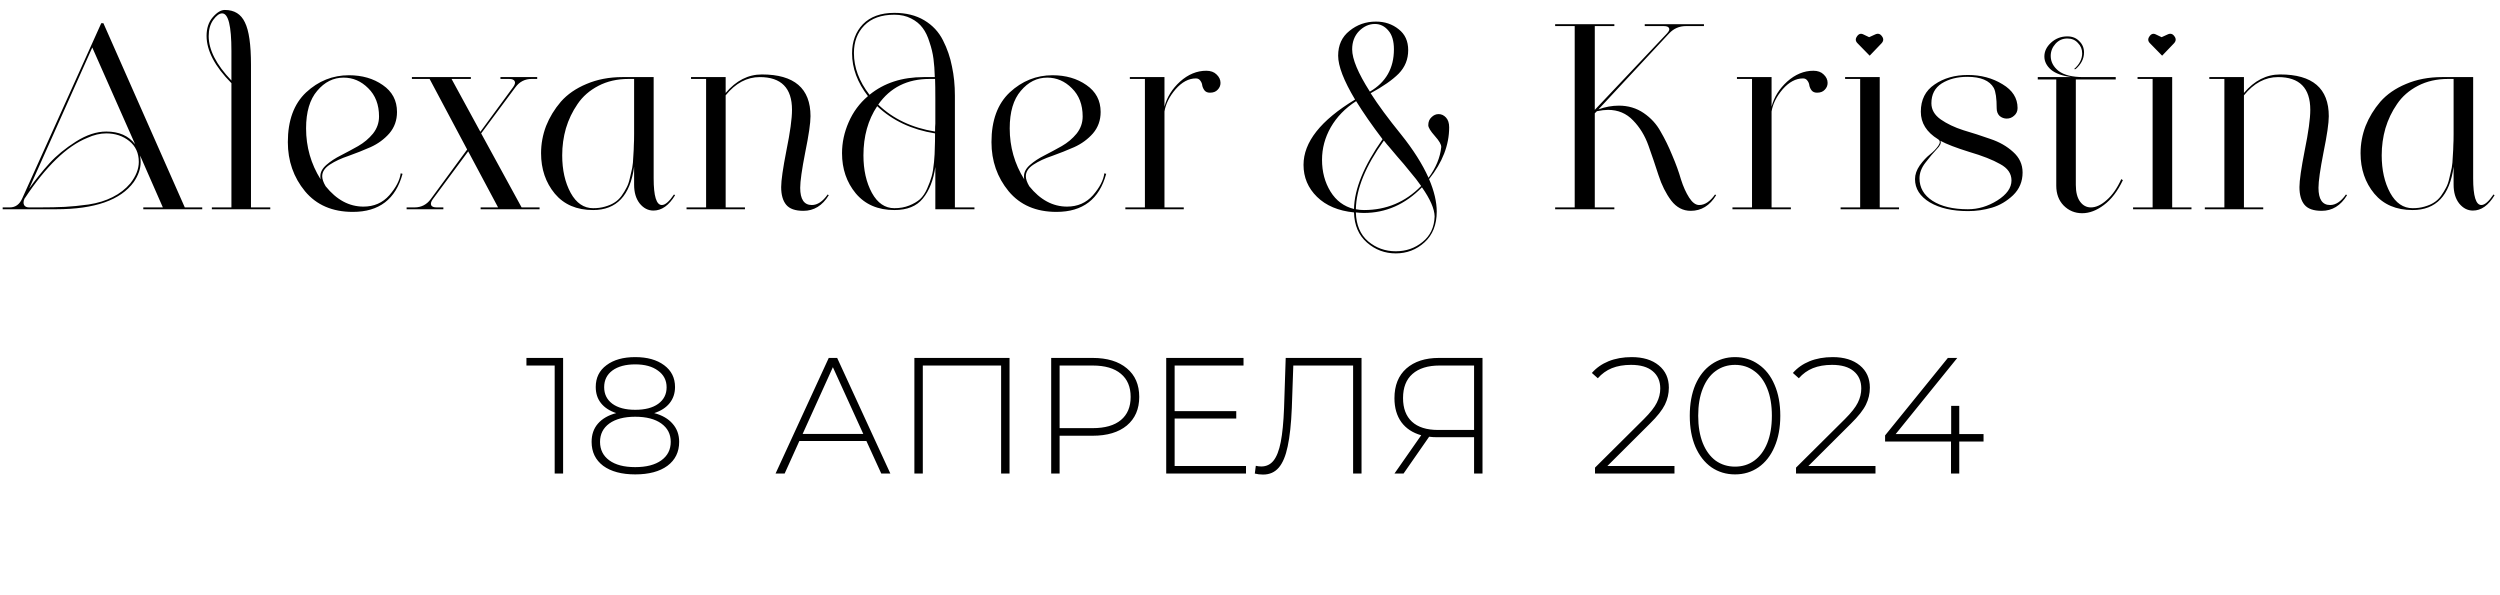
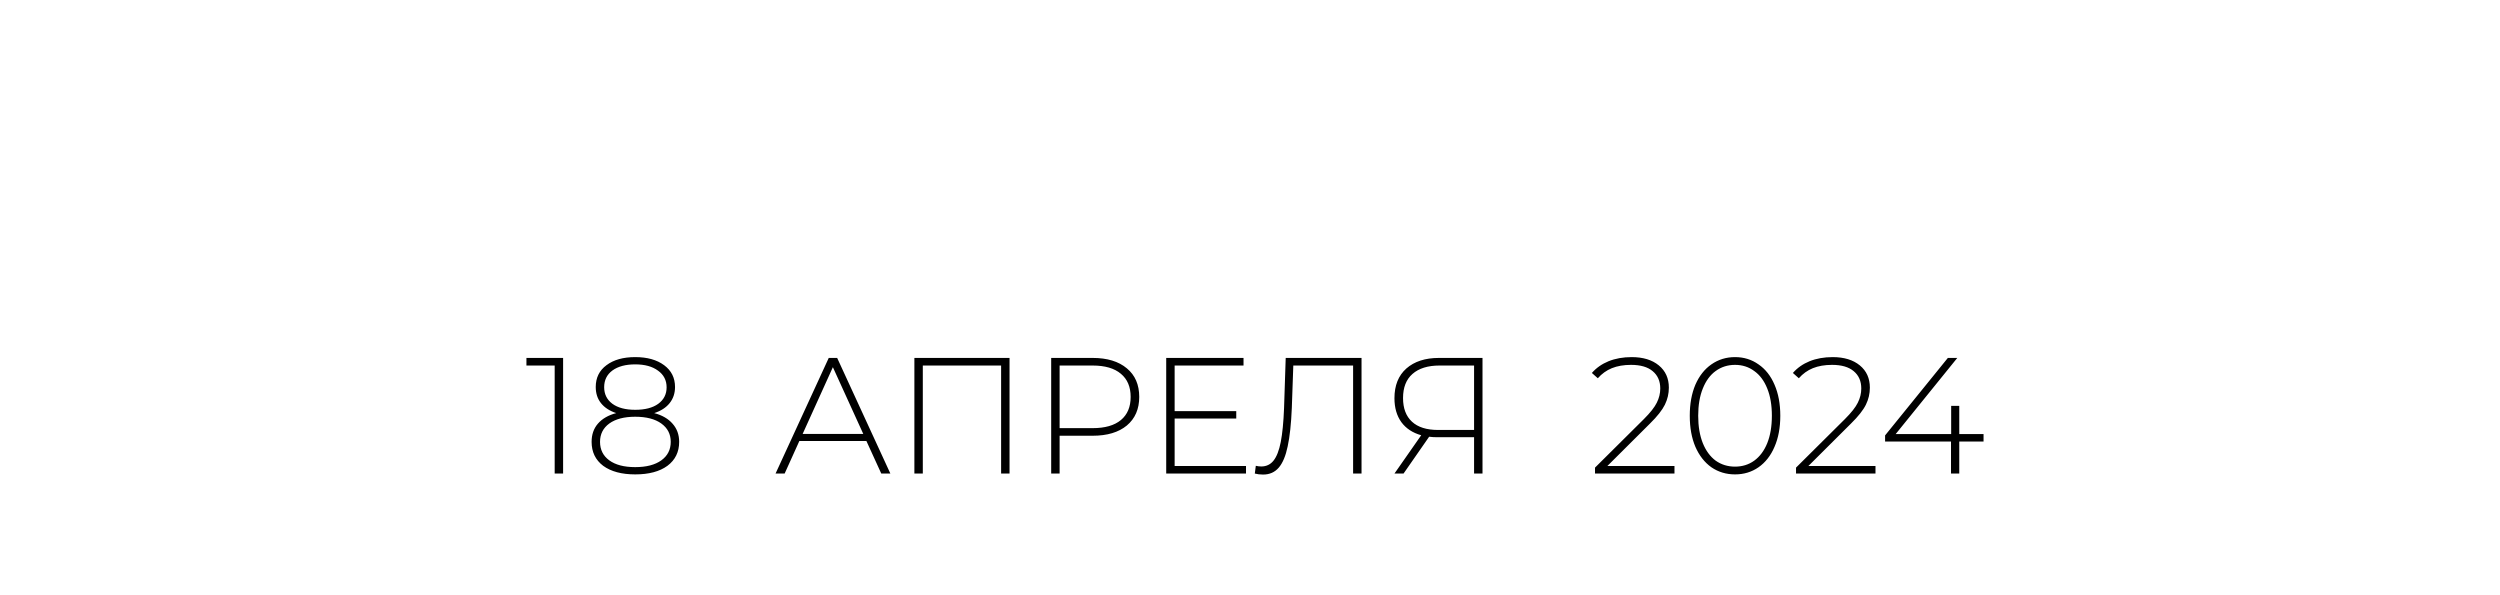
<svg xmlns="http://www.w3.org/2000/svg" width="227" height="54" viewBox="0 0 227 54" fill="none">
-   <path d="M9.387 2.104L16.779 18.832H18.363V19H13.011V18.832H14.787L12.723 14.128C12.755 14.384 12.771 14.584 12.771 14.728C12.771 15.32 12.563 15.92 12.147 16.528C10.947 18.176 8.595 19 5.091 19H0.243V18.832H0.891C1.403 18.832 1.779 18.56 2.019 18.016L9.195 2.104H9.387ZM12.267 13.096L8.379 4.312L2.643 17.128C3.235 16.296 3.851 15.528 4.491 14.824C5.131 14.12 5.931 13.464 6.891 12.856C7.851 12.248 8.771 11.944 9.651 11.944C10.803 11.944 11.675 12.328 12.267 13.096ZM3.579 18.832C4.491 18.832 5.259 18.816 5.883 18.784C6.507 18.752 7.227 18.68 8.043 18.568C8.875 18.44 9.603 18.216 10.227 17.896C10.867 17.576 11.403 17.16 11.835 16.648C12.347 15.992 12.603 15.344 12.603 14.704C12.603 13.904 12.315 13.272 11.739 12.808C11.163 12.344 10.467 12.112 9.651 12.112C9.091 12.112 8.515 12.248 7.923 12.52C6.067 13.272 4.179 15.096 2.259 17.992L2.235 18.016C2.123 18.256 2.107 18.456 2.187 18.616C2.267 18.76 2.419 18.832 2.643 18.832H3.579ZM19.237 19V18.832H21.013V7.552C19.509 6.032 18.757 4.6 18.757 3.256C18.757 2.568 18.941 2.008 19.309 1.576C19.693 1.128 20.061 0.904 20.413 0.904C21.277 0.904 21.885 1.28 22.237 2.032C22.605 2.768 22.789 4.048 22.789 5.872V18.832H24.541V19H19.237ZM21.013 7.312V4.624C21.013 2.352 20.733 1.216 20.173 1.216C19.917 1.216 19.645 1.416 19.357 1.816C19.085 2.2 18.949 2.688 18.949 3.28C18.949 4.528 19.637 5.872 21.013 7.312ZM32.04 19.24C30.184 19.24 28.736 18.616 27.696 17.368C26.656 16.104 26.136 14.616 26.136 12.904C26.136 10.936 26.688 9.432 27.792 8.392C28.912 7.352 30.208 6.832 31.68 6.832C32.88 6.832 33.904 7.128 34.752 7.72C35.616 8.312 36.048 9.128 36.048 10.168C36.048 10.92 35.816 11.568 35.352 12.112C34.888 12.64 34.32 13.056 33.648 13.36C32.992 13.648 32.328 13.912 31.656 14.152C30.984 14.376 30.416 14.64 29.952 14.944C29.488 15.248 29.256 15.6 29.256 16C29.256 16.256 29.36 16.56 29.568 16.912C30.56 18.144 31.704 18.76 33 18.76C33.96 18.76 34.744 18.416 35.352 17.728C35.96 17.024 36.304 16.36 36.384 15.736L36.552 15.784C35.928 18.088 34.424 19.24 32.04 19.24ZM29.112 16.288C29.096 16.224 29.088 16.128 29.088 16C29.088 15.632 29.272 15.288 29.64 14.968C30.008 14.648 30.448 14.36 30.96 14.104C31.488 13.832 32.008 13.552 32.52 13.264C33.048 12.96 33.496 12.584 33.864 12.136C34.232 11.672 34.416 11.152 34.416 10.576C34.416 9.504 34.088 8.648 33.432 8.008C32.792 7.368 32.048 7.048 31.2 7.048C30.272 7.048 29.472 7.448 28.8 8.248C28.128 9.032 27.792 10.168 27.792 11.656C27.792 13.336 28.232 14.88 29.112 16.288ZM39.657 18.832H40.257V19H36.921V18.832H37.641C38.249 18.832 38.737 18.584 39.105 18.088L42.417 13.576L39.009 7.168H37.401V7H42.753V7.168H41.001L43.617 11.968L46.593 7.912C46.753 7.688 46.801 7.512 46.737 7.384C46.673 7.24 46.505 7.168 46.233 7.168H45.441V7H48.777V7.168H48.273C47.665 7.168 47.177 7.416 46.809 7.912L43.689 12.112L47.361 18.832H48.993V19H43.641V18.832H45.225L42.513 13.744L39.297 18.088C39.137 18.312 39.089 18.496 39.153 18.64C39.217 18.768 39.385 18.832 39.657 18.832ZM57.577 16.768V15.136C57.224 17.76 55.984 19.072 53.856 19.072C52.368 19.072 51.209 18.576 50.377 17.584C49.544 16.576 49.129 15.352 49.129 13.912C49.129 13.064 49.281 12.24 49.584 11.44C49.904 10.64 50.352 9.904 50.928 9.232C51.52 8.56 52.297 8.024 53.257 7.624C54.233 7.208 55.321 7 56.52 7H59.352V16.192C59.352 17.808 59.6 18.616 60.096 18.616C60.401 18.616 60.769 18.296 61.2 17.656L61.297 17.728C60.736 18.656 60.081 19.12 59.328 19.12C58.849 19.12 58.432 18.904 58.081 18.472C57.745 18.04 57.577 17.472 57.577 16.768ZM57.577 7.168H57.072C56.048 7.168 55.136 7.376 54.337 7.792C53.536 8.208 52.904 8.76 52.441 9.448C51.977 10.12 51.624 10.856 51.385 11.656C51.16 12.44 51.048 13.256 51.048 14.104C51.048 15.432 51.304 16.568 51.816 17.512C52.328 18.44 53.008 18.904 53.856 18.904C54.257 18.904 54.617 18.856 54.937 18.76C55.273 18.664 55.553 18.544 55.776 18.4C56.017 18.256 56.233 18.056 56.425 17.8C56.617 17.528 56.769 17.28 56.88 17.056C57.008 16.832 57.112 16.536 57.193 16.168C57.288 15.784 57.361 15.472 57.408 15.232C57.456 14.976 57.489 14.624 57.505 14.176C57.536 13.728 57.553 13.392 57.553 13.168C57.569 12.944 57.577 12.608 57.577 12.16C57.577 11.696 57.577 11.384 57.577 11.224V7.168ZM62.746 7H65.89V8.44C66.834 7.32 67.93 6.76 69.178 6.76C72.122 6.76 73.594 8.024 73.594 10.552C73.594 11.176 73.434 12.272 73.114 13.84C72.81 15.392 72.658 16.464 72.658 17.056C72.658 18.096 73.01 18.616 73.714 18.616C74.226 18.616 74.706 18.296 75.154 17.656L75.25 17.728C74.674 18.672 73.906 19.144 72.946 19.144C72.21 19.144 71.69 18.96 71.386 18.592C71.082 18.224 70.93 17.688 70.93 16.984C70.93 16.392 71.09 15.28 71.41 13.648C71.746 12 71.914 10.776 71.914 9.976C71.914 7.992 70.938 7 68.986 7C67.818 7 66.786 7.552 65.89 8.656V18.832H67.642V19H62.338V18.832H64.114V7.168H62.746V7ZM88.48 18.832V19H84.928V15.16C84.752 16.36 84.376 17.312 83.8 18.016C83.24 18.72 82.376 19.072 81.208 19.072C79.72 19.072 78.552 18.568 77.704 17.56C76.872 16.552 76.456 15.336 76.456 13.912C76.456 12.952 76.656 12.016 77.056 11.104C77.456 10.176 78.04 9.384 78.808 8.728C77.848 7.48 77.368 6.184 77.368 4.84C77.368 3.768 77.696 2.888 78.352 2.2C79.024 1.512 79.976 1.168 81.208 1.168C82.264 1.168 83.168 1.392 83.92 1.84C84.672 2.288 85.24 2.896 85.624 3.664C86.008 4.416 86.28 5.208 86.44 6.04C86.616 6.856 86.704 7.736 86.704 8.68V18.832H88.48ZM78.952 8.608C80.264 7.536 81.904 7 83.872 7H84.88C84.864 6.376 84.824 5.824 84.76 5.344C84.696 4.848 84.576 4.344 84.4 3.832C84.24 3.304 84.032 2.872 83.776 2.536C83.52 2.184 83.168 1.896 82.72 1.672C82.288 1.448 81.784 1.336 81.208 1.336C80.024 1.336 79.112 1.664 78.472 2.32C77.848 2.96 77.536 3.792 77.536 4.816C77.536 6.128 78.008 7.392 78.952 8.608ZM84.904 7.168H84.4C82.384 7.168 80.832 7.944 79.744 9.496C81.088 10.792 82.808 11.608 84.904 11.944C84.904 11.624 84.912 11.384 84.928 11.224V8.968C84.928 8.184 84.92 7.584 84.904 7.168ZM79.648 9.64C78.816 10.888 78.4 12.376 78.4 14.104C78.4 15.432 78.656 16.568 79.168 17.512C79.68 18.44 80.36 18.904 81.208 18.904C81.704 18.904 82.152 18.824 82.552 18.664C82.952 18.504 83.28 18.312 83.536 18.088C83.792 17.848 84.008 17.528 84.184 17.128C84.36 16.728 84.496 16.36 84.592 16.024C84.688 15.688 84.76 15.256 84.808 14.728C84.856 14.2 84.88 13.768 84.88 13.432C84.896 13.096 84.904 12.656 84.904 12.112C82.792 11.776 81.04 10.952 79.648 9.64ZM95.93 19.24C94.074 19.24 92.626 18.616 91.586 17.368C90.546 16.104 90.026 14.616 90.026 12.904C90.026 10.936 90.578 9.432 91.682 8.392C92.802 7.352 94.098 6.832 95.57 6.832C96.77 6.832 97.794 7.128 98.642 7.72C99.506 8.312 99.938 9.128 99.938 10.168C99.938 10.92 99.706 11.568 99.242 12.112C98.778 12.64 98.21 13.056 97.538 13.36C96.882 13.648 96.218 13.912 95.546 14.152C94.874 14.376 94.306 14.64 93.842 14.944C93.378 15.248 93.146 15.6 93.146 16C93.146 16.256 93.25 16.56 93.458 16.912C94.45 18.144 95.594 18.76 96.89 18.76C97.85 18.76 98.634 18.416 99.242 17.728C99.85 17.024 100.194 16.36 100.274 15.736L100.442 15.784C99.818 18.088 98.314 19.24 95.93 19.24ZM93.002 16.288C92.986 16.224 92.978 16.128 92.978 16C92.978 15.632 93.162 15.288 93.53 14.968C93.898 14.648 94.338 14.36 94.85 14.104C95.378 13.832 95.898 13.552 96.41 13.264C96.938 12.96 97.386 12.584 97.754 12.136C98.122 11.672 98.306 11.152 98.306 10.576C98.306 9.504 97.978 8.648 97.322 8.008C96.682 7.368 95.938 7.048 95.09 7.048C94.162 7.048 93.362 7.448 92.69 8.248C92.018 9.032 91.682 10.168 91.682 11.656C91.682 13.336 92.122 14.88 93.002 16.288ZM102.182 19V18.832H103.958V7.168H102.59V7H105.734V9.688C105.958 8.824 106.43 8.064 107.15 7.408C107.886 6.752 108.678 6.424 109.526 6.424C109.926 6.424 110.238 6.536 110.462 6.76C110.702 6.984 110.822 7.24 110.822 7.528C110.822 7.768 110.734 7.976 110.558 8.152C110.398 8.328 110.166 8.416 109.862 8.416C109.654 8.416 109.494 8.352 109.382 8.224C109.27 8.08 109.198 7.928 109.166 7.768C109.15 7.608 109.094 7.464 108.998 7.336C108.902 7.192 108.766 7.12 108.59 7.12C107.934 7.12 107.318 7.448 106.742 8.104C106.182 8.76 105.846 9.432 105.734 10.12V18.832H107.486V19H102.182ZM129.76 16.264C130.224 17.352 130.456 18.336 130.456 19.216C130.456 20.4 130.088 21.328 129.352 22C128.616 22.672 127.744 23.008 126.736 23.008C125.744 23.008 124.872 22.68 124.12 22.024C123.368 21.368 122.976 20.456 122.944 19.288C121.52 19.144 120.4 18.672 119.584 17.872C118.768 17.072 118.36 16.104 118.36 14.968C118.36 12.904 119.92 10.928 123.04 9.04C122.016 7.328 121.504 6 121.504 5.056C121.504 4.096 121.848 3.344 122.536 2.8C123.224 2.24 124.024 1.96 124.936 1.96C125.736 1.96 126.424 2.192 127 2.656C127.576 3.104 127.864 3.736 127.864 4.552C127.864 5.384 127.576 6.096 127 6.688C126.424 7.264 125.576 7.856 124.456 8.464C125.128 9.52 126.048 10.768 127.216 12.208C128.32 13.584 129.152 14.896 129.712 16.144C130.384 15.232 130.768 14.304 130.864 13.36C130.88 13.136 130.688 12.8 130.288 12.352C129.888 11.904 129.688 11.576 129.688 11.368C129.688 11.064 129.784 10.824 129.976 10.648C130.168 10.456 130.384 10.36 130.624 10.36C130.88 10.36 131.104 10.464 131.296 10.672C131.488 10.88 131.584 11.176 131.584 11.56C131.584 13.176 130.976 14.744 129.76 16.264ZM125.536 12.64C124.576 11.376 123.776 10.224 123.136 9.184C122.144 9.824 121.376 10.616 120.832 11.56C120.304 12.488 120.04 13.472 120.04 14.512C120.04 15.6 120.296 16.56 120.808 17.392C121.32 18.224 122.032 18.752 122.944 18.976C122.976 17.168 123.84 15.056 125.536 12.64ZM130.264 19.648C130.248 18.96 129.864 18.08 129.112 17.008C127.592 18.56 125.832 19.336 123.832 19.336C123.64 19.336 123.4 19.32 123.112 19.288C123.144 20.424 123.512 21.296 124.216 21.904C124.936 22.512 125.776 22.816 126.736 22.816C127.664 22.816 128.472 22.536 129.16 21.976C129.864 21.416 130.232 20.64 130.264 19.648ZM126.112 13.312C126.032 13.232 125.88 13.048 125.656 12.76C123.992 15.08 123.144 17.16 123.112 19C123.352 19.048 123.6 19.072 123.856 19.072C125.888 19.072 127.616 18.344 129.04 16.888C128.752 16.472 128.416 16.04 128.032 15.592C127.664 15.128 127.28 14.672 126.88 14.224C126.496 13.76 126.24 13.456 126.112 13.312ZM122.776 4.48C122.776 5.36 123.312 6.64 124.384 8.32C125.84 7.472 126.568 6.192 126.568 4.48C126.568 3.728 126.4 3.16 126.064 2.776C125.728 2.376 125.32 2.176 124.84 2.176C124.312 2.176 123.832 2.392 123.4 2.824C122.984 3.256 122.776 3.808 122.776 4.48ZM141.207 2.368V2.2H146.583V2.368H144.807V9.976L151.359 3.04C151.551 2.832 151.615 2.672 151.551 2.56C151.503 2.432 151.343 2.368 151.071 2.368H149.343V2.2H154.719V2.368H153.087C152.479 2.368 151.967 2.592 151.551 3.04L145.143 9.928C145.767 9.704 146.383 9.592 146.991 9.592C147.839 9.592 148.591 9.816 149.247 10.264C149.903 10.712 150.415 11.272 150.783 11.944C151.167 12.6 151.519 13.32 151.839 14.104C152.175 14.888 152.439 15.616 152.631 16.288C152.839 16.944 153.087 17.496 153.375 17.944C153.663 18.392 153.967 18.616 154.287 18.616C154.799 18.616 155.279 18.296 155.727 17.656L155.823 17.728C155.247 18.672 154.479 19.144 153.519 19.144C152.815 19.144 152.223 18.832 151.743 18.208C151.263 17.568 150.879 16.8 150.591 15.904C150.303 15.008 149.999 14.112 149.679 13.216C149.359 12.32 148.895 11.56 148.287 10.936C147.679 10.296 146.919 9.976 146.007 9.976C145.735 9.976 145.399 10.016 144.999 10.096L144.807 10.288V18.832H146.583V19H141.207V18.832H142.983V2.368H141.207ZM157.307 19V18.832H159.083V7.168H157.715V7H160.859V9.688C161.083 8.824 161.555 8.064 162.275 7.408C163.011 6.752 163.803 6.424 164.651 6.424C165.051 6.424 165.363 6.536 165.587 6.76C165.827 6.984 165.947 7.24 165.947 7.528C165.947 7.768 165.859 7.976 165.683 8.152C165.523 8.328 165.291 8.416 164.987 8.416C164.779 8.416 164.619 8.352 164.507 8.224C164.395 8.08 164.323 7.928 164.291 7.768C164.275 7.608 164.219 7.464 164.123 7.336C164.027 7.192 163.891 7.12 163.715 7.12C163.059 7.12 162.443 7.448 161.867 8.104C161.307 8.76 160.971 9.432 160.859 10.12V18.832H162.611V19H157.307ZM168.663 3.928C168.471 3.736 168.455 3.528 168.615 3.304C168.775 3.064 168.975 3.008 169.215 3.136L169.719 3.376L170.247 3.136C170.503 3.008 170.711 3.056 170.871 3.28C171.047 3.504 171.039 3.72 170.847 3.928L169.767 5.056L168.663 3.928ZM167.535 7.168V7H170.679V18.832H172.431V19H167.127V18.832H168.903V7.168H167.535ZM183.651 15.664C183.651 16.48 183.363 17.168 182.787 17.728C182.211 18.272 181.571 18.648 180.867 18.856C180.163 19.064 179.443 19.168 178.707 19.168C177.283 19.168 176.123 18.904 175.227 18.376C174.331 17.832 173.883 17.128 173.883 16.264C173.883 15.848 174.027 15.432 174.315 15.016C174.619 14.6 174.923 14.272 175.227 14.032C175.547 13.776 175.803 13.512 175.995 13.24C176.187 12.968 176.179 12.768 175.971 12.64C174.931 12 174.411 11.168 174.411 10.144C174.411 9.056 174.827 8.232 175.659 7.672C176.491 7.096 177.499 6.808 178.683 6.808C179.867 6.808 180.915 7.088 181.827 7.648C182.739 8.192 183.195 8.912 183.195 9.808C183.195 10.096 183.091 10.328 182.883 10.504C182.691 10.68 182.467 10.768 182.211 10.768C181.971 10.768 181.755 10.688 181.563 10.528C181.387 10.352 181.299 10.12 181.299 9.832C181.299 8.936 181.211 8.32 181.035 7.984C180.651 7.312 179.851 6.976 178.635 6.976C177.723 6.976 176.947 7.176 176.307 7.576C175.683 7.976 175.371 8.576 175.371 9.376C175.371 9.952 175.651 10.44 176.211 10.84C176.787 11.24 177.475 11.568 178.275 11.824C179.091 12.064 179.907 12.328 180.723 12.616C181.539 12.888 182.227 13.28 182.787 13.792C183.363 14.304 183.651 14.928 183.651 15.664ZM176.187 12.784C176.283 12.976 176.171 13.232 175.851 13.552C175.547 13.872 175.211 14.272 174.843 14.752C174.475 15.216 174.291 15.696 174.291 16.192C174.291 17.04 174.683 17.72 175.467 18.232C176.267 18.744 177.339 19 178.683 19C179.611 19 180.499 18.736 181.347 18.208C182.211 17.664 182.643 17.056 182.643 16.384C182.643 15.76 182.299 15.264 181.611 14.896C180.939 14.512 180.003 14.144 178.803 13.792C177.619 13.424 176.747 13.088 176.187 12.784ZM189.157 7H192.109V7.216H188.485V16.792C188.485 17.448 188.613 17.952 188.869 18.304C189.125 18.656 189.453 18.832 189.853 18.832C190.317 18.832 190.797 18.608 191.293 18.16C191.805 17.712 192.245 17.08 192.613 16.264L192.757 16.36C192.277 17.368 191.701 18.12 191.029 18.616C190.373 19.112 189.717 19.36 189.061 19.36C188.405 19.36 187.845 19.128 187.381 18.664C186.933 18.2 186.709 17.6 186.709 16.864V7.216H185.029V7H188.077C187.245 6.888 186.629 6.664 186.229 6.328C185.829 5.976 185.629 5.576 185.629 5.128C185.629 4.664 185.829 4.248 186.229 3.88C186.645 3.496 187.141 3.304 187.717 3.304C188.165 3.304 188.525 3.448 188.797 3.736C189.085 4.008 189.229 4.352 189.229 4.768C189.229 5.328 188.973 5.832 188.461 6.28H188.317C188.813 5.848 189.061 5.368 189.061 4.84C189.061 4.472 188.933 4.16 188.677 3.904C188.437 3.632 188.117 3.496 187.717 3.496C187.285 3.496 186.925 3.656 186.637 3.976C186.349 4.296 186.205 4.664 186.205 5.08C186.205 5.608 186.445 6.064 186.925 6.448C187.421 6.816 188.165 7 189.157 7ZM195.218 3.928C195.026 3.736 195.01 3.528 195.17 3.304C195.33 3.064 195.53 3.008 195.77 3.136L196.274 3.376L196.802 3.136C197.058 3.008 197.266 3.056 197.426 3.28C197.602 3.504 197.594 3.72 197.402 3.928L196.322 5.056L195.218 3.928ZM194.09 7.168V7H197.234V18.832H198.986V19H193.682V18.832H195.458V7.168H194.09ZM200.606 7H203.75V8.44C204.694 7.32 205.79 6.76 207.038 6.76C209.982 6.76 211.454 8.024 211.454 10.552C211.454 11.176 211.294 12.272 210.974 13.84C210.67 15.392 210.518 16.464 210.518 17.056C210.518 18.096 210.87 18.616 211.574 18.616C212.086 18.616 212.566 18.296 213.014 17.656L213.11 17.728C212.534 18.672 211.766 19.144 210.806 19.144C210.07 19.144 209.55 18.96 209.246 18.592C208.942 18.224 208.79 17.688 208.79 16.984C208.79 16.392 208.95 15.28 209.27 13.648C209.606 12 209.774 10.776 209.774 9.976C209.774 7.992 208.798 7 206.846 7C205.678 7 204.646 7.552 203.75 8.656V18.832H205.502V19H200.198V18.832H201.974V7.168H200.606V7ZM222.787 16.768V15.136C222.435 17.76 221.195 19.072 219.067 19.072C217.579 19.072 216.419 18.576 215.587 17.584C214.755 16.576 214.339 15.352 214.339 13.912C214.339 13.064 214.491 12.24 214.795 11.44C215.115 10.64 215.563 9.904 216.139 9.232C216.731 8.56 217.507 8.024 218.467 7.624C219.443 7.208 220.531 7 221.731 7H224.563V16.192C224.563 17.808 224.811 18.616 225.307 18.616C225.611 18.616 225.979 18.296 226.411 17.656L226.507 17.728C225.947 18.656 225.291 19.12 224.539 19.12C224.059 19.12 223.643 18.904 223.291 18.472C222.955 18.04 222.787 17.472 222.787 16.768ZM222.787 7.168H222.283C221.259 7.168 220.347 7.376 219.547 7.792C218.747 8.208 218.115 8.76 217.651 9.448C217.187 10.12 216.835 10.856 216.595 11.656C216.371 12.44 216.259 13.256 216.259 14.104C216.259 15.432 216.515 16.568 217.027 17.512C217.539 18.44 218.219 18.904 219.067 18.904C219.467 18.904 219.827 18.856 220.147 18.76C220.483 18.664 220.763 18.544 220.987 18.4C221.227 18.256 221.443 18.056 221.635 17.8C221.827 17.528 221.979 17.28 222.091 17.056C222.219 16.832 222.323 16.536 222.403 16.168C222.499 15.784 222.571 15.472 222.619 15.232C222.667 14.976 222.699 14.624 222.715 14.176C222.747 13.728 222.763 13.392 222.763 13.168C222.779 12.944 222.787 12.608 222.787 12.16C222.787 11.696 222.787 11.384 222.787 11.224V7.168Z" fill="black" />
  <path d="M51.13 32.5V43H50.365V33.19H47.8V32.5H51.13ZM59.403 37.51C60.123 37.7 60.678 38.02 61.068 38.47C61.468 38.92 61.668 39.47 61.668 40.12C61.668 41.04 61.313 41.765 60.603 42.295C59.893 42.815 58.918 43.075 57.678 43.075C56.448 43.075 55.478 42.815 54.768 42.295C54.068 41.765 53.718 41.04 53.718 40.12C53.718 39.46 53.908 38.91 54.288 38.47C54.678 38.02 55.233 37.7 55.953 37.51C55.353 37.31 54.893 37.01 54.573 36.61C54.253 36.21 54.093 35.72 54.093 35.14C54.093 34.3 54.418 33.64 55.068 33.16C55.718 32.67 56.588 32.425 57.678 32.425C58.768 32.425 59.643 32.67 60.303 33.16C60.963 33.65 61.293 34.31 61.293 35.14C61.293 35.71 61.128 36.2 60.798 36.61C60.478 37.01 60.013 37.31 59.403 37.51ZM54.858 35.155C54.858 35.785 55.103 36.285 55.593 36.655C56.093 37.025 56.788 37.21 57.678 37.21C58.568 37.21 59.263 37.03 59.763 36.67C60.273 36.3 60.528 35.8 60.528 35.17C60.528 34.53 60.268 34.025 59.748 33.655C59.238 33.275 58.548 33.085 57.678 33.085C56.808 33.085 56.118 33.27 55.608 33.64C55.108 34.01 54.858 34.515 54.858 35.155ZM57.678 42.415C58.688 42.415 59.478 42.21 60.048 41.8C60.618 41.39 60.903 40.83 60.903 40.12C60.903 39.42 60.618 38.865 60.048 38.455C59.478 38.045 58.688 37.84 57.678 37.84C56.678 37.84 55.893 38.045 55.323 38.455C54.763 38.865 54.483 39.42 54.483 40.12C54.483 40.83 54.763 41.39 55.323 41.8C55.883 42.21 56.668 42.415 57.678 42.415ZM78.67 40.045H72.58L71.245 43H70.42L75.25 32.5H76.015L80.845 43H80.02L78.67 40.045ZM78.385 39.4L75.625 33.34L72.88 39.4H78.385ZM91.666 32.5V43H90.901V33.19H83.791V43H83.026V32.5H91.666ZM99.213 32.5C100.533 32.5 101.568 32.815 102.318 33.445C103.068 34.065 103.443 34.93 103.443 36.04C103.443 37.14 103.068 38.005 102.318 38.635C101.568 39.255 100.533 39.565 99.213 39.565H96.213V43H95.448V32.5H99.213ZM99.213 38.875C100.333 38.875 101.188 38.63 101.778 38.14C102.368 37.65 102.663 36.95 102.663 36.04C102.663 35.13 102.368 34.43 101.778 33.94C101.188 33.44 100.333 33.19 99.213 33.19H96.213V38.875H99.213ZM113.137 42.31V43H105.892V32.5H112.912V33.19H106.657V37.33H112.252V38.005H106.657V42.31H113.137ZM123.627 32.5V43H122.862V33.19H117.432L117.297 37.045C117.237 38.485 117.112 39.645 116.922 40.525C116.742 41.395 116.472 42.04 116.112 42.46C115.752 42.88 115.277 43.09 114.687 43.09C114.417 43.09 114.167 43.06 113.937 43L114.027 42.295C114.197 42.335 114.362 42.355 114.522 42.355C114.982 42.355 115.352 42.18 115.632 41.83C115.922 41.47 116.142 40.905 116.292 40.135C116.442 39.365 116.542 38.34 116.592 37.06L116.742 32.5H123.627ZM134.611 32.5V43H133.846V39.7H130.501C130.241 39.7 129.996 39.685 129.766 39.655L127.441 43H126.616L129.046 39.52C128.266 39.3 127.666 38.905 127.246 38.335C126.826 37.755 126.616 37.03 126.616 36.16C126.616 35 126.976 34.1 127.696 33.46C128.426 32.82 129.411 32.5 130.651 32.5H134.611ZM127.396 36.145C127.396 37.075 127.666 37.79 128.206 38.29C128.746 38.79 129.536 39.04 130.576 39.04H133.846V33.19H130.711C129.651 33.19 128.831 33.445 128.251 33.955C127.681 34.455 127.396 35.185 127.396 36.145ZM152.042 42.31V43H144.827V42.46L149.267 38.05C149.847 37.47 150.237 36.975 150.437 36.565C150.647 36.145 150.752 35.715 150.752 35.275C150.752 34.605 150.522 34.08 150.062 33.7C149.612 33.32 148.957 33.13 148.097 33.13C147.437 33.13 146.857 33.23 146.357 33.43C145.867 33.63 145.442 33.935 145.082 34.345L144.542 33.865C144.942 33.405 145.447 33.05 146.057 32.8C146.677 32.55 147.377 32.425 148.157 32.425C149.187 32.425 150.007 32.675 150.617 33.175C151.227 33.675 151.532 34.35 151.532 35.2C151.532 35.74 151.412 36.255 151.172 36.745C150.932 37.235 150.482 37.805 149.822 38.455L145.952 42.31H152.042ZM157.541 43.075C156.741 43.075 156.026 42.86 155.396 42.43C154.776 41.99 154.291 41.37 153.941 40.57C153.601 39.77 153.431 38.83 153.431 37.75C153.431 36.67 153.601 35.73 153.941 34.93C154.291 34.13 154.776 33.515 155.396 33.085C156.026 32.645 156.741 32.425 157.541 32.425C158.341 32.425 159.051 32.645 159.671 33.085C160.301 33.515 160.786 34.13 161.126 34.93C161.476 35.73 161.651 36.67 161.651 37.75C161.651 38.83 161.476 39.77 161.126 40.57C160.786 41.37 160.301 41.99 159.671 42.43C159.051 42.86 158.341 43.075 157.541 43.075ZM157.541 42.37C158.201 42.37 158.781 42.19 159.281 41.83C159.791 41.46 160.186 40.93 160.466 40.24C160.746 39.54 160.886 38.71 160.886 37.75C160.886 36.79 160.746 35.965 160.466 35.275C160.186 34.575 159.791 34.045 159.281 33.685C158.781 33.315 158.201 33.13 157.541 33.13C156.881 33.13 156.296 33.315 155.786 33.685C155.286 34.045 154.896 34.575 154.616 35.275C154.336 35.965 154.196 36.79 154.196 37.75C154.196 38.71 154.336 39.54 154.616 40.24C154.896 40.93 155.286 41.46 155.786 41.83C156.296 42.19 156.881 42.37 157.541 42.37ZM170.294 42.31V43H163.079V42.46L167.519 38.05C168.099 37.47 168.489 36.975 168.689 36.565C168.899 36.145 169.004 35.715 169.004 35.275C169.004 34.605 168.774 34.08 168.314 33.7C167.864 33.32 167.209 33.13 166.349 33.13C165.689 33.13 165.109 33.23 164.609 33.43C164.119 33.63 163.694 33.935 163.334 34.345L162.794 33.865C163.194 33.405 163.699 33.05 164.309 32.8C164.929 32.55 165.629 32.425 166.409 32.425C167.439 32.425 168.259 32.675 168.869 33.175C169.479 33.675 169.784 34.35 169.784 35.2C169.784 35.74 169.664 36.255 169.424 36.745C169.184 37.235 168.734 37.805 168.074 38.455L164.204 42.31H170.294ZM180.106 40.09H177.901V43H177.151V40.09H171.166V39.535L176.866 32.5H177.721L172.126 39.415H177.166V36.85H177.901V39.415H180.106V40.09Z" fill="black" />
</svg>